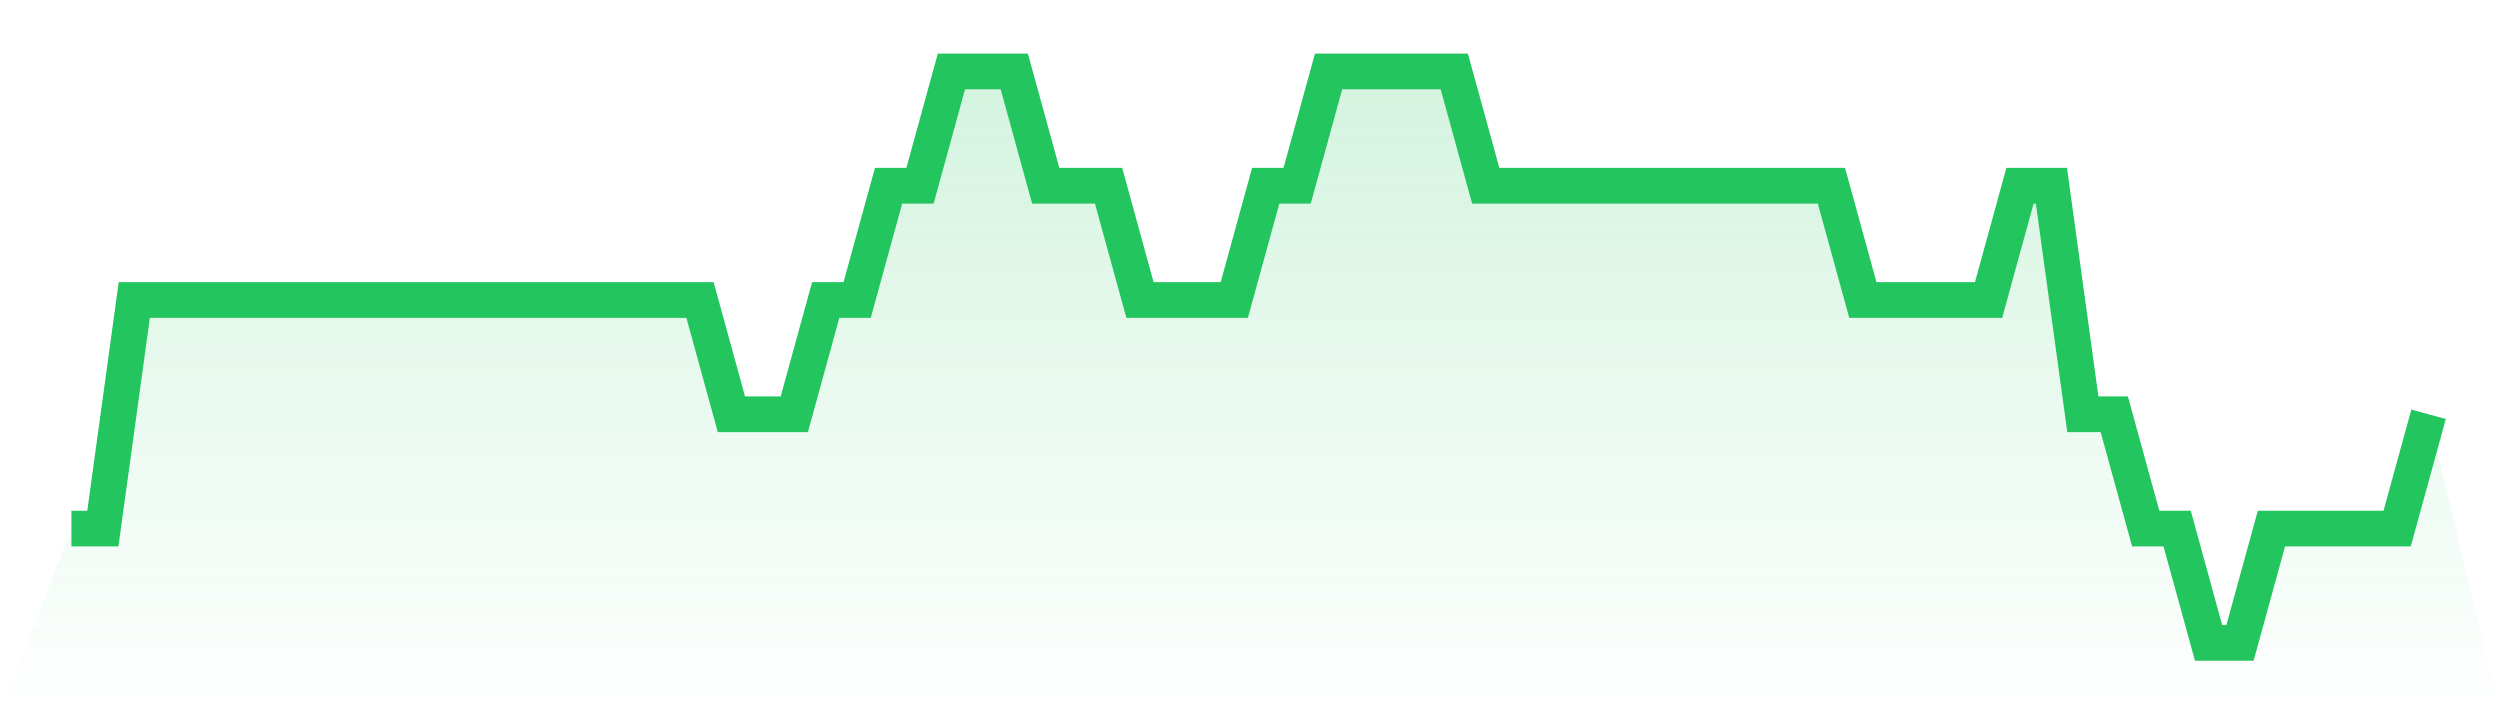
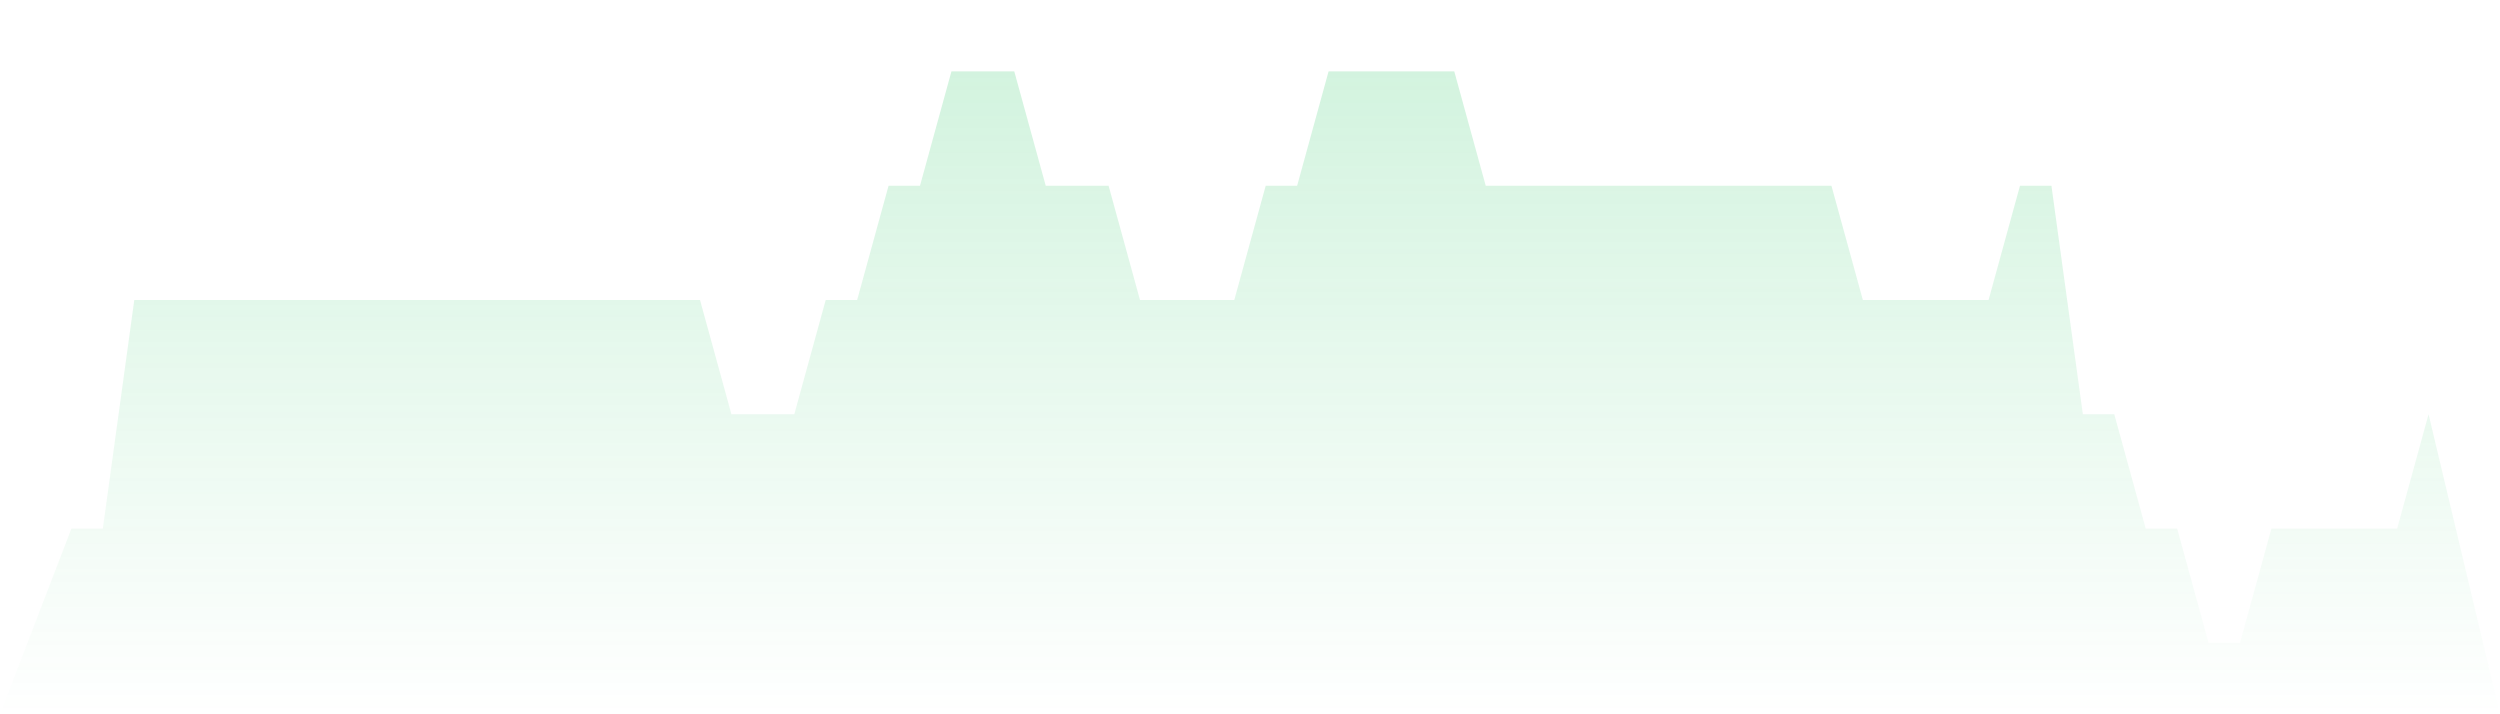
<svg xmlns="http://www.w3.org/2000/svg" viewBox="0 0 140 40">
  <defs>
    <linearGradient id="gradient" x1="0" x2="0" y1="0" y2="1">
      <stop offset="0%" stop-color="#22c55e" stop-opacity="0.2" />
      <stop offset="100%" stop-color="#22c55e" stop-opacity="0" />
    </linearGradient>
  </defs>
  <path d="M4,29.6 L4,29.6 L5.76,29.6 L7.52,16.8 L9.28,16.8 L11.04,16.8 L12.8,16.8 L14.56,16.8 L16.32,16.8 L18.08,16.8 L19.84,16.8 L21.6,16.8 L23.36,16.8 L25.12,16.8 L26.88,16.8 L28.64,16.8 L30.4,16.8 L32.16,16.8 L33.92,16.8 L35.68,16.8 L37.44,16.8 L39.2,16.8 L40.96,23.2 L42.72,23.2 L44.48,23.2 L46.24,16.8 L48,16.8 L49.76,10.4 L51.52,10.4 L53.28,4 L55.04,4 L56.8,4 L58.56,10.4 L60.32,10.4 L62.08,10.4 L63.84,16.8 L65.6,16.8 L67.36,16.8 L69.12,16.8 L70.88,10.4 L72.64,10.4 L74.4,4 L76.16,4 L77.92,4 L79.68,4 L81.44,4 L83.2,10.4 L84.96,10.4 L86.72,10.4 L88.48,10.4 L90.24,10.4 L92,10.4 L93.76,10.4 L95.52,10.4 L97.28,10.4 L99.04,10.4 L100.8,10.4 L102.56,10.4 L104.32,16.8 L106.08,16.8 L107.84,16.8 L109.6,16.8 L111.36,16.8 L113.12,10.4 L114.88,10.4 L116.64,23.2 L118.4,23.2 L120.16,29.6 L121.92,29.6 L123.68,36 L125.44,36 L127.2,29.6 L128.96,29.6 L130.72,29.6 L132.48,29.6 L134.24,29.6 L136,23.2 L140,40 L0,40 z" fill="url(#gradient)" />
-   <path d="M4,29.6 L4,29.6 L5.76,29.6 L7.52,16.8 L9.28,16.8 L11.04,16.8 L12.8,16.8 L14.56,16.8 L16.32,16.8 L18.08,16.8 L19.84,16.8 L21.6,16.8 L23.36,16.8 L25.12,16.8 L26.88,16.8 L28.64,16.8 L30.4,16.8 L32.16,16.8 L33.92,16.8 L35.68,16.8 L37.44,16.8 L39.2,16.8 L40.96,23.2 L42.72,23.2 L44.48,23.2 L46.24,16.8 L48,16.8 L49.76,10.4 L51.52,10.4 L53.28,4 L55.04,4 L56.8,4 L58.56,10.4 L60.32,10.4 L62.08,10.4 L63.84,16.8 L65.6,16.8 L67.36,16.8 L69.12,16.8 L70.88,10.4 L72.64,10.4 L74.4,4 L76.16,4 L77.92,4 L79.68,4 L81.44,4 L83.2,10.4 L84.96,10.4 L86.72,10.4 L88.48,10.4 L90.24,10.4 L92,10.4 L93.76,10.4 L95.52,10.4 L97.28,10.4 L99.04,10.4 L100.8,10.4 L102.56,10.4 L104.32,16.8 L106.08,16.8 L107.84,16.8 L109.6,16.8 L111.36,16.8 L113.12,10.4 L114.88,10.4 L116.64,23.2 L118.4,23.2 L120.16,29.6 L121.92,29.6 L123.68,36 L125.44,36 L127.2,29.6 L128.96,29.6 L130.72,29.6 L132.48,29.6 L134.24,29.6 L136,23.2" fill="none" stroke="#22c55e" stroke-width="2" />
</svg>